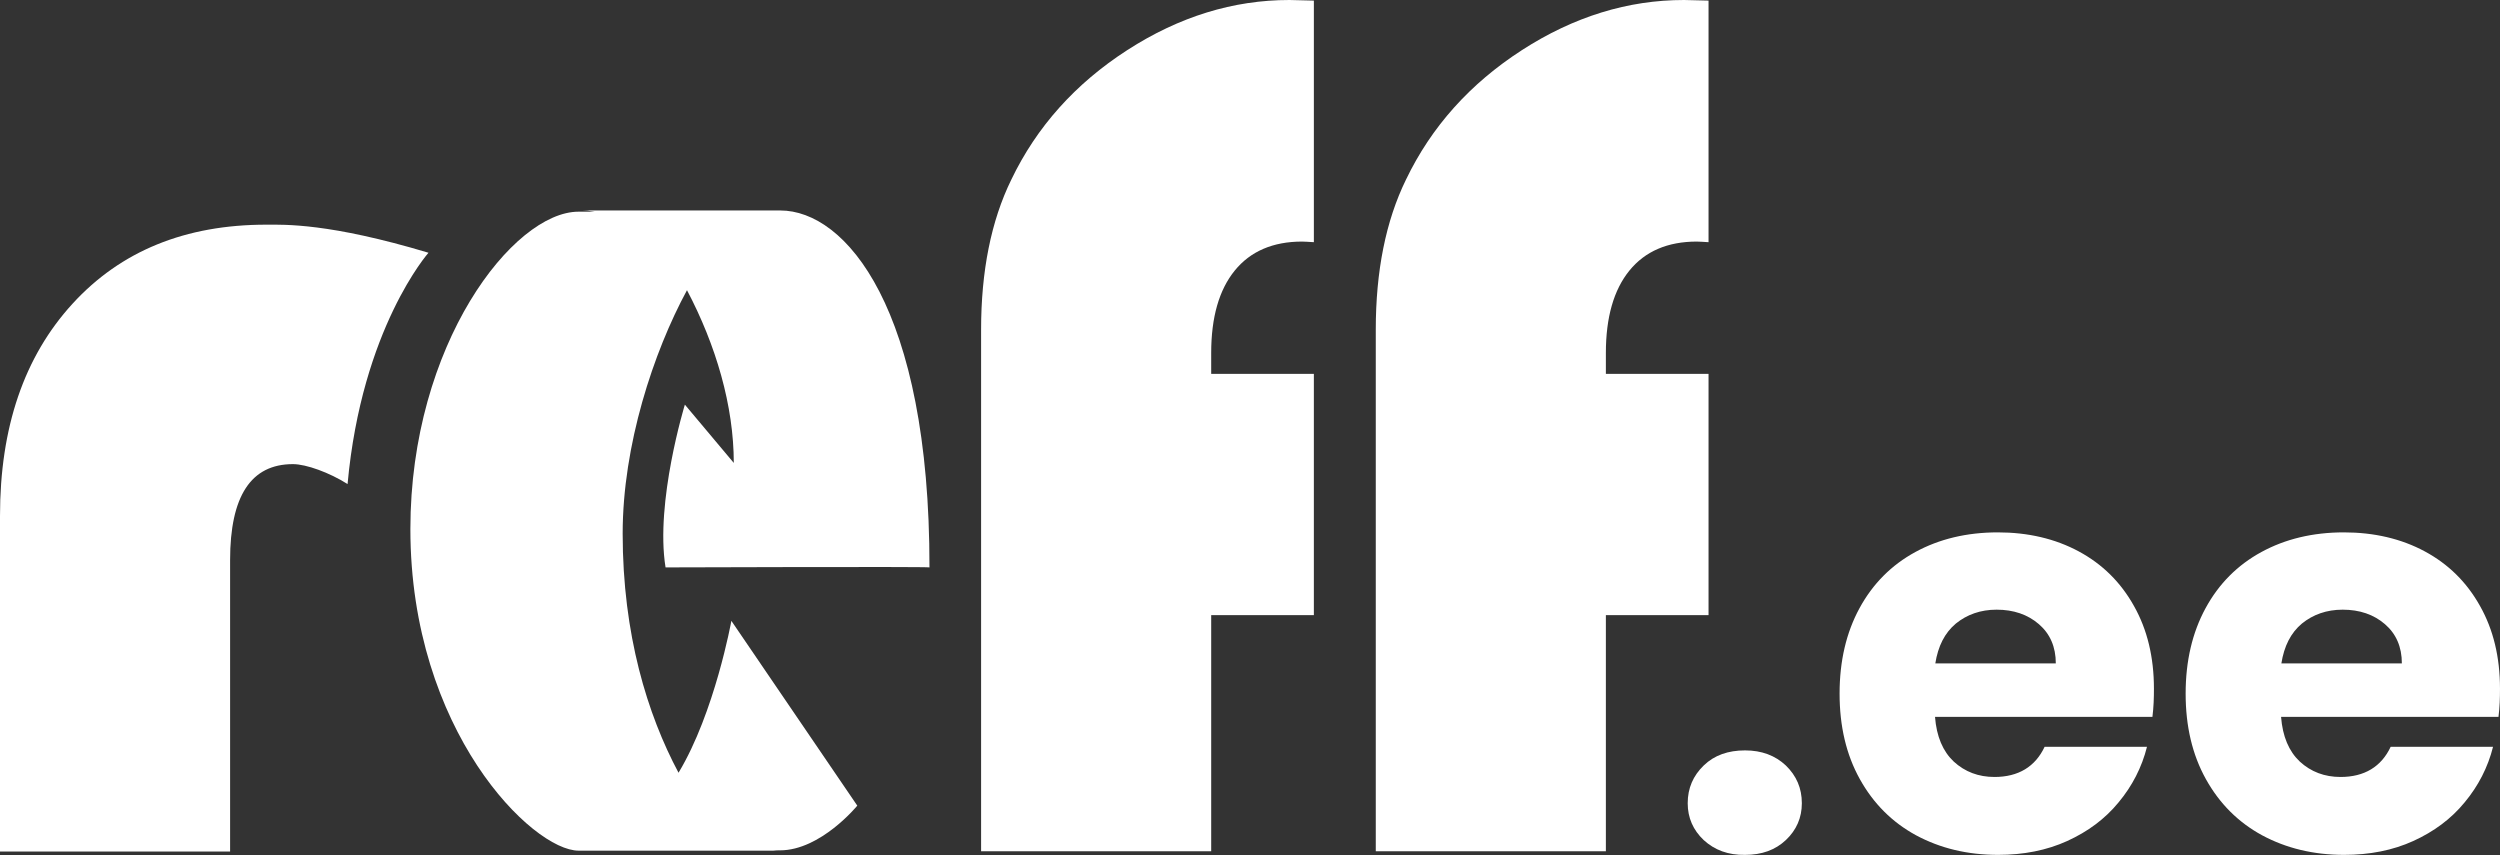
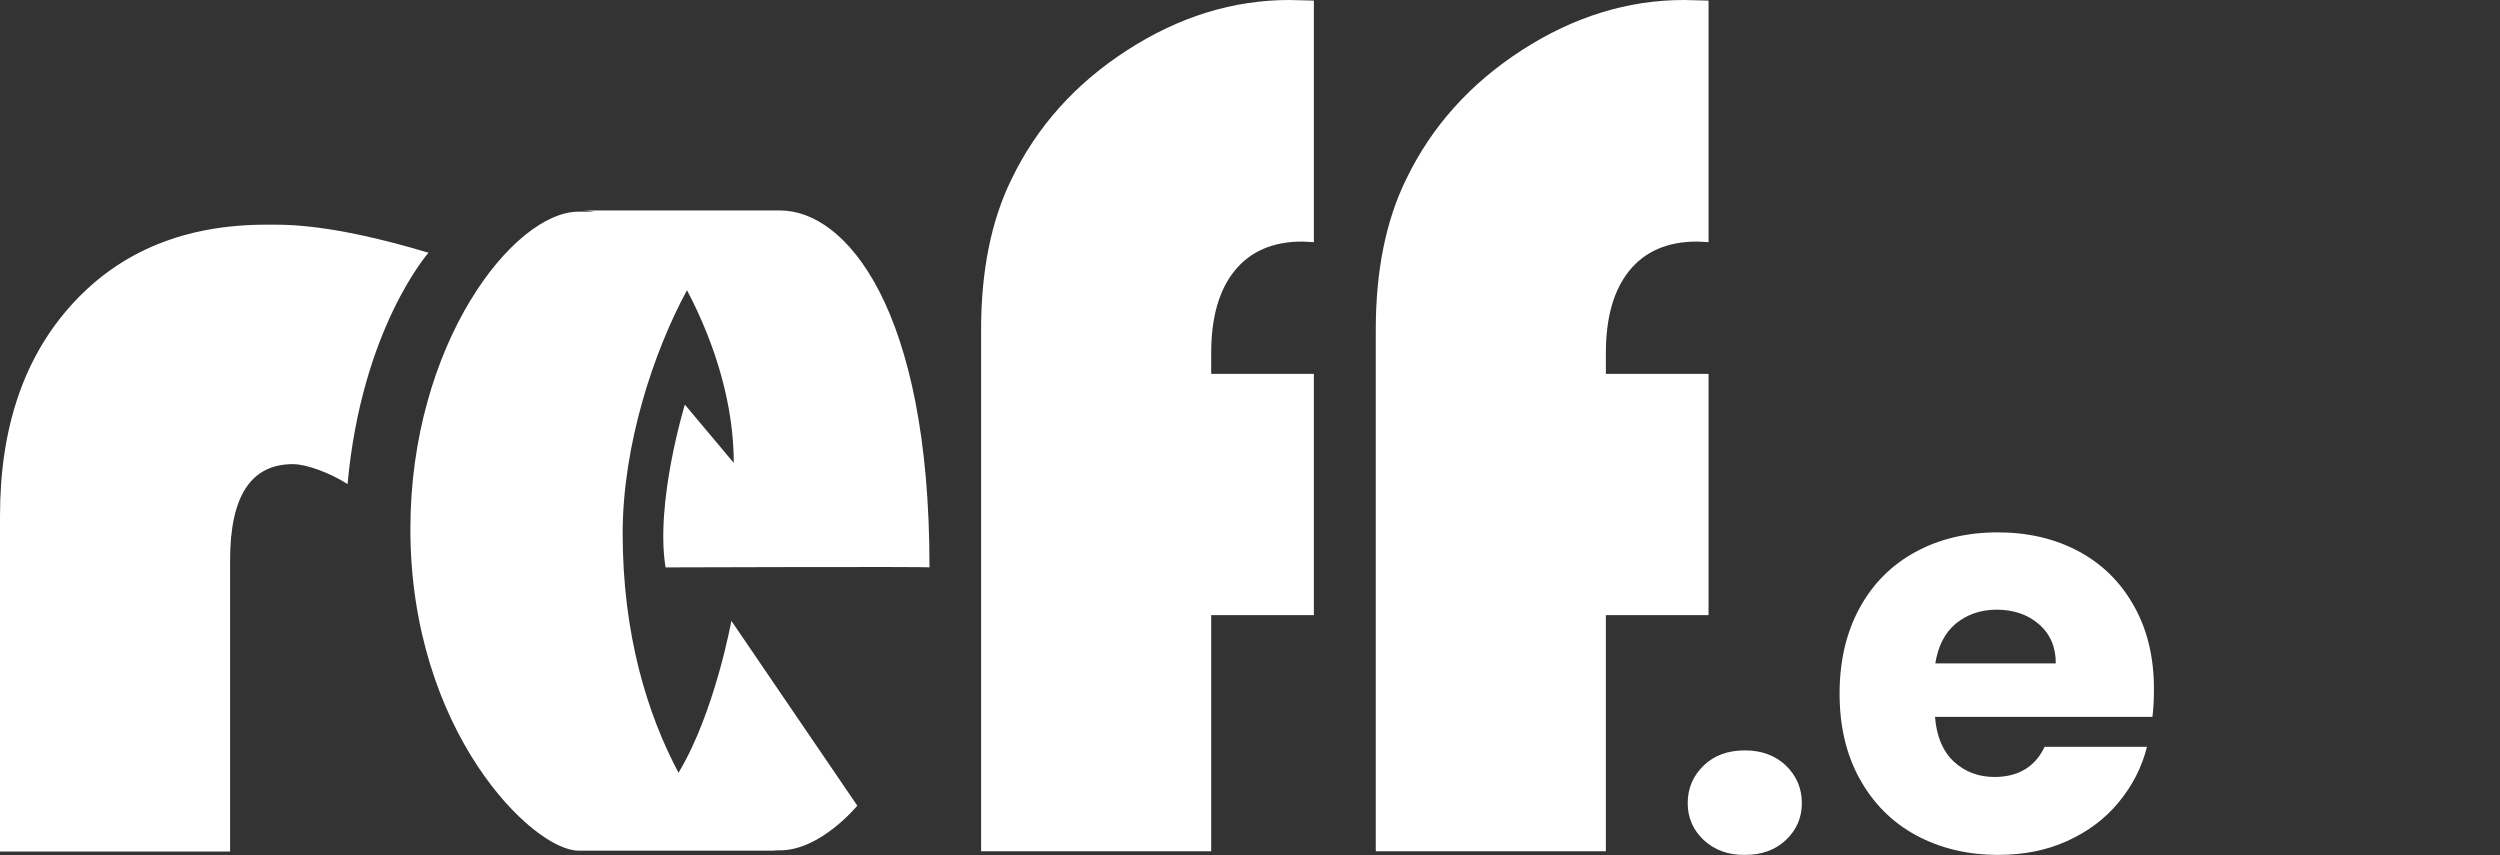
<svg xmlns="http://www.w3.org/2000/svg" version="1.1" id="Layer_1" x="0px" y="0px" viewBox="0 0 827.9 283.2" style="enable-background:new 0 0 827.9 283.2;" xml:space="preserve">
  <rect x="0" y="0" width="827.9" height="283.2" fill="#333333" stroke="none" />
  <style type="text/css">
	.st0{fill:#FFFFFF;}
</style>
  <g>
    <g>
      <path class="st0" d="M531.8,203.7h34v-79.9h-34v-6.9c0-11.8,2.6-20.9,7.8-27.3c5.2-6.4,12.7-9.6,22.3-9.6c0.8,0,2.1,0.1,3.9,0.2    V0.2L557.7,0c-18.6,0-36.5,5.5-53.7,16.6c-17.2,11.1-30,25.4-38.4,42.9c-6.7,13.7-10,30.3-10,49.7v172.7h76.2L531.8,203.7    L531.8,203.7z" />
      <path class="st0" d="M76.2,185.5c0-21.2,6.9-31.8,20.8-31.8c4.4,0,12.1,2.8,18.1,6.6c4.7-51.6,26.8-76.6,26.8-76.6    c-33-9.9-47.7-9.3-53.7-9.3c-26.8,0-48.2,8.7-64.2,26.2C8,118.1,0,141.5,0,170.9V282h76.2L76.2,185.5L76.2,185.5z" />
      <path class="st0" d="M401.1,203.7h34v-79.9h-34v-6.9c0-11.8,2.6-20.9,7.8-27.3c5.2-6.4,12.7-9.6,22.3-9.6c0.8,0,2.1,0.1,3.9,0.2    V0.2L427,0c-18.6,0-36.5,5.5-53.7,16.6c-17.2,11.1-30,25.4-38.4,42.9c-6.7,13.7-10,30.3-10,49.7v172.7h76.2V203.7L401.1,203.7z" />
      <path class="st0" d="M258.4,69.7H193c0.8,0,2.2,0.1,4,0.4h-5.4c-21.6,0-55.7,43.9-55.7,105.1c0,66.9,40.5,106.5,55.7,106.5h66.1    c-0.2,0-0.8,0-1.6-0.1h2.2c13.5,0,25.6-14.8,25.6-14.8l-41.7-61.2c0,0-5.5,30.4-17.5,50.3c-10.3-19.3-18.5-45.8-18.5-79.2    c0-29.3,10.2-60.1,21.3-80.6c9.6,18.2,15.5,38.3,15.5,57.2l-16.2-19.3c0,0-9.9,32.3-6.4,53.9c0,0,87.1-0.3,87.4,0    C307.9,102,280,69.7,258.4,69.7" />
      <path class="st0" d="M192.1,69.7h0.9C192.5,69.7,192.1,69.7,192.1,69.7" />
    </g>
    <g>
      <path class="st0" d="M564.2,278.2c-3.5-3.3-5.3-7.4-5.3-12.2c0-5,1.8-9.1,5.3-12.5c3.5-3.4,8.1-5,13.7-5c5.5,0,10,1.7,13.5,5    c3.5,3.4,5.3,7.5,5.3,12.5c0,4.8-1.8,8.9-5.3,12.2c-3.5,3.3-8,4.9-13.5,4.9C572.3,283.2,567.8,281.5,564.2,278.2z" />
-       <path class="st0" d="M712.8,237.4h-72c0.5,6.5,2.6,11.4,6.2,14.8c3.7,3.4,8.2,5.1,13.5,5.1c7.9,0,13.5-3.4,16.6-10h33.9    c-1.7,6.8-4.9,13-9.4,18.4c-4.5,5.5-10.2,9.7-17,12.8s-14.5,4.6-22.9,4.6c-10.2,0-19.2-2.2-27.2-6.5c-7.9-4.3-14.1-10.5-18.6-18.6    c-4.5-8.1-6.7-17.5-6.7-28.3s2.2-20.2,6.6-28.3c4.4-8.1,10.6-14.3,18.5-18.6c7.9-4.3,17-6.5,27.3-6.5c10,0,19,2.1,26.8,6.3    c7.8,4.2,13.9,10.2,18.3,18.1c4.4,7.8,6.6,16.9,6.6,27.4C713.3,231.1,713.2,234.2,712.8,237.4z M680.8,219.7c0-5.5-1.9-9.8-5.6-13    c-3.7-3.2-8.4-4.8-14-4.8c-5.3,0-9.8,1.6-13.5,4.6c-3.7,3.1-5.9,7.5-6.8,13.2H680.8z" />
-       <path class="st0" d="M827.4,237.4h-72c0.5,6.5,2.6,11.4,6.2,14.8c3.7,3.4,8.2,5.1,13.5,5.1c7.9,0,13.5-3.4,16.6-10h33.9    c-1.7,6.8-4.9,13-9.4,18.4c-4.5,5.5-10.2,9.7-17,12.8s-14.5,4.6-22.9,4.6c-10.2,0-19.2-2.2-27.2-6.5c-7.9-4.3-14.1-10.5-18.6-18.6    c-4.5-8.1-6.7-17.5-6.7-28.3s2.2-20.2,6.6-28.3c4.4-8.1,10.6-14.3,18.5-18.6c7.9-4.3,17-6.5,27.3-6.5c10,0,19,2.1,26.8,6.3    c7.8,4.2,13.9,10.2,18.3,18.1c4.4,7.8,6.6,16.9,6.6,27.4C827.9,231.1,827.8,234.2,827.4,237.4z M795.4,219.7c0-5.5-1.9-9.8-5.6-13    c-3.7-3.2-8.4-4.8-14-4.8c-5.3,0-9.8,1.6-13.5,4.6c-3.7,3.1-5.9,7.5-6.8,13.2H795.4z" />
+       <path class="st0" d="M712.8,237.4h-72c0.5,6.5,2.6,11.4,6.2,14.8c3.7,3.4,8.2,5.1,13.5,5.1c7.9,0,13.5-3.4,16.6-10h33.9    c-1.7,6.8-4.9,13-9.4,18.4c-4.5,5.5-10.2,9.7-17,12.8s-14.5,4.6-22.9,4.6c-10.2,0-19.2-2.2-27.2-6.5c-7.9-4.3-14.1-10.5-18.6-18.6    c-4.5-8.1-6.7-17.5-6.7-28.3s2.2-20.2,6.6-28.3c4.4-8.1,10.6-14.3,18.5-18.6c7.9-4.3,17-6.5,27.3-6.5c10,0,19,2.1,26.8,6.3    c7.8,4.2,13.9,10.2,18.3,18.1c4.4,7.8,6.6,16.9,6.6,27.4C713.3,231.1,713.2,234.2,712.8,237.4M680.8,219.7c0-5.5-1.9-9.8-5.6-13    c-3.7-3.2-8.4-4.8-14-4.8c-5.3,0-9.8,1.6-13.5,4.6c-3.7,3.1-5.9,7.5-6.8,13.2H680.8z" />
    </g>
  </g>
</svg>